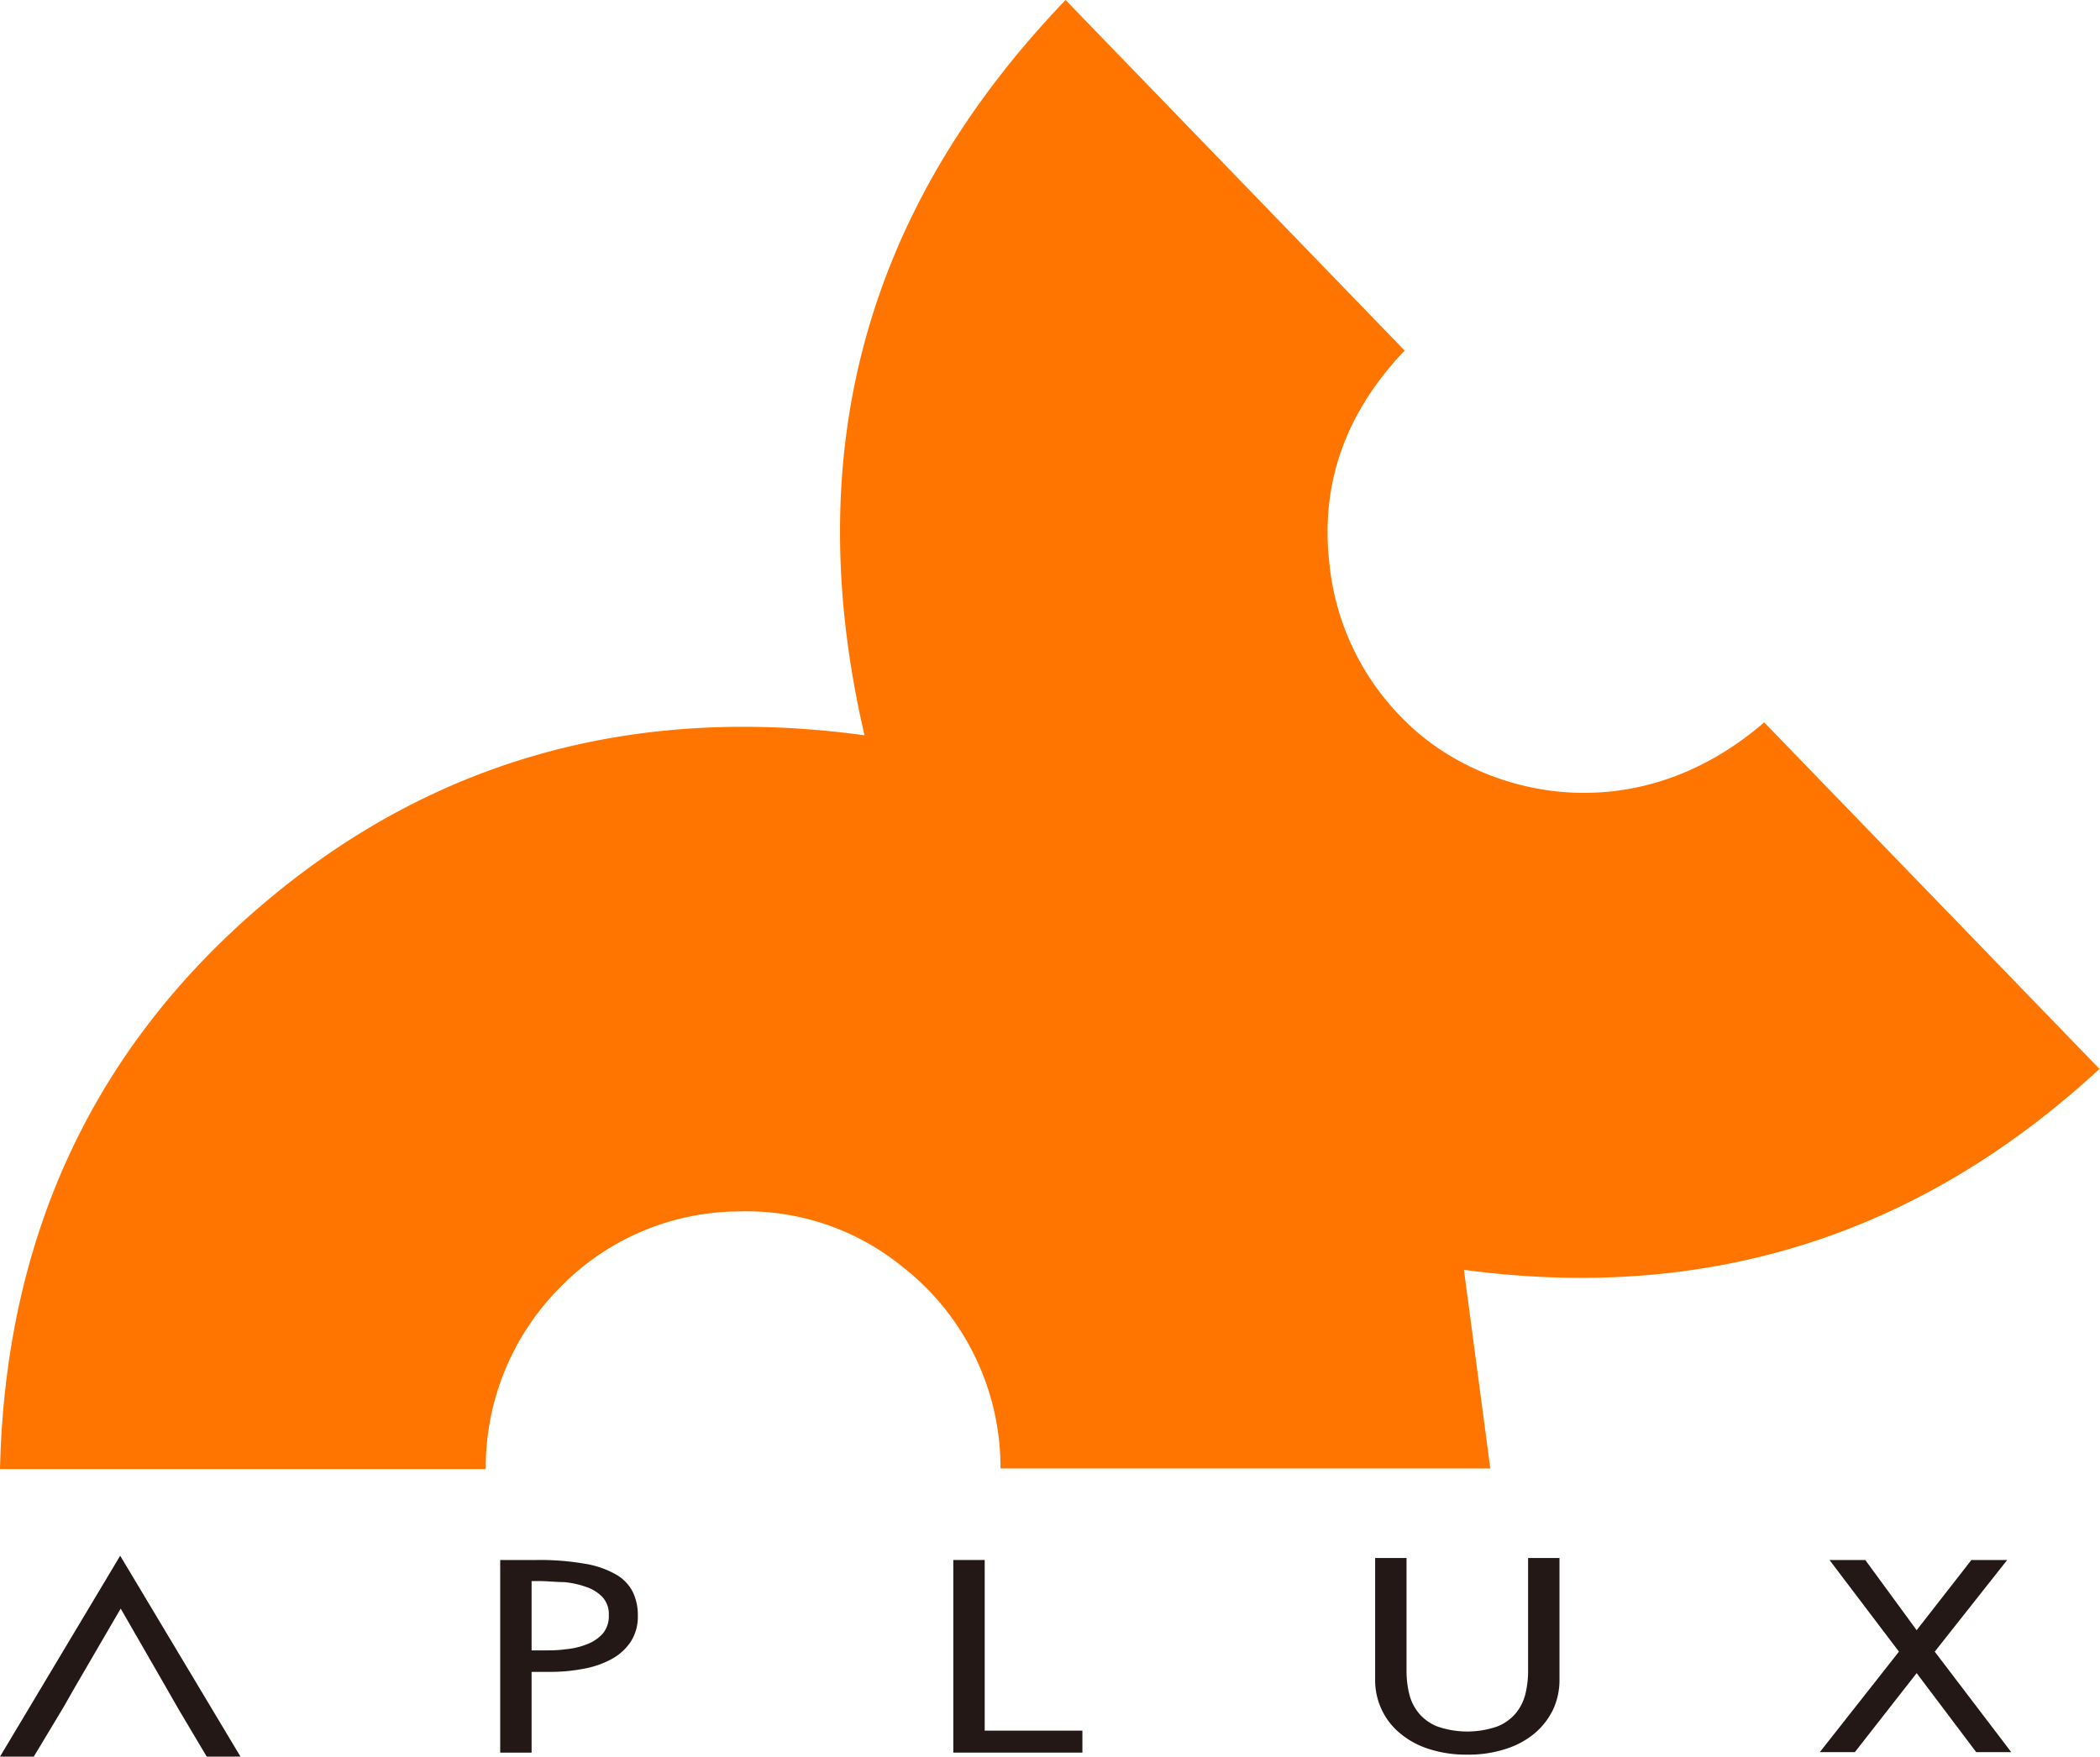
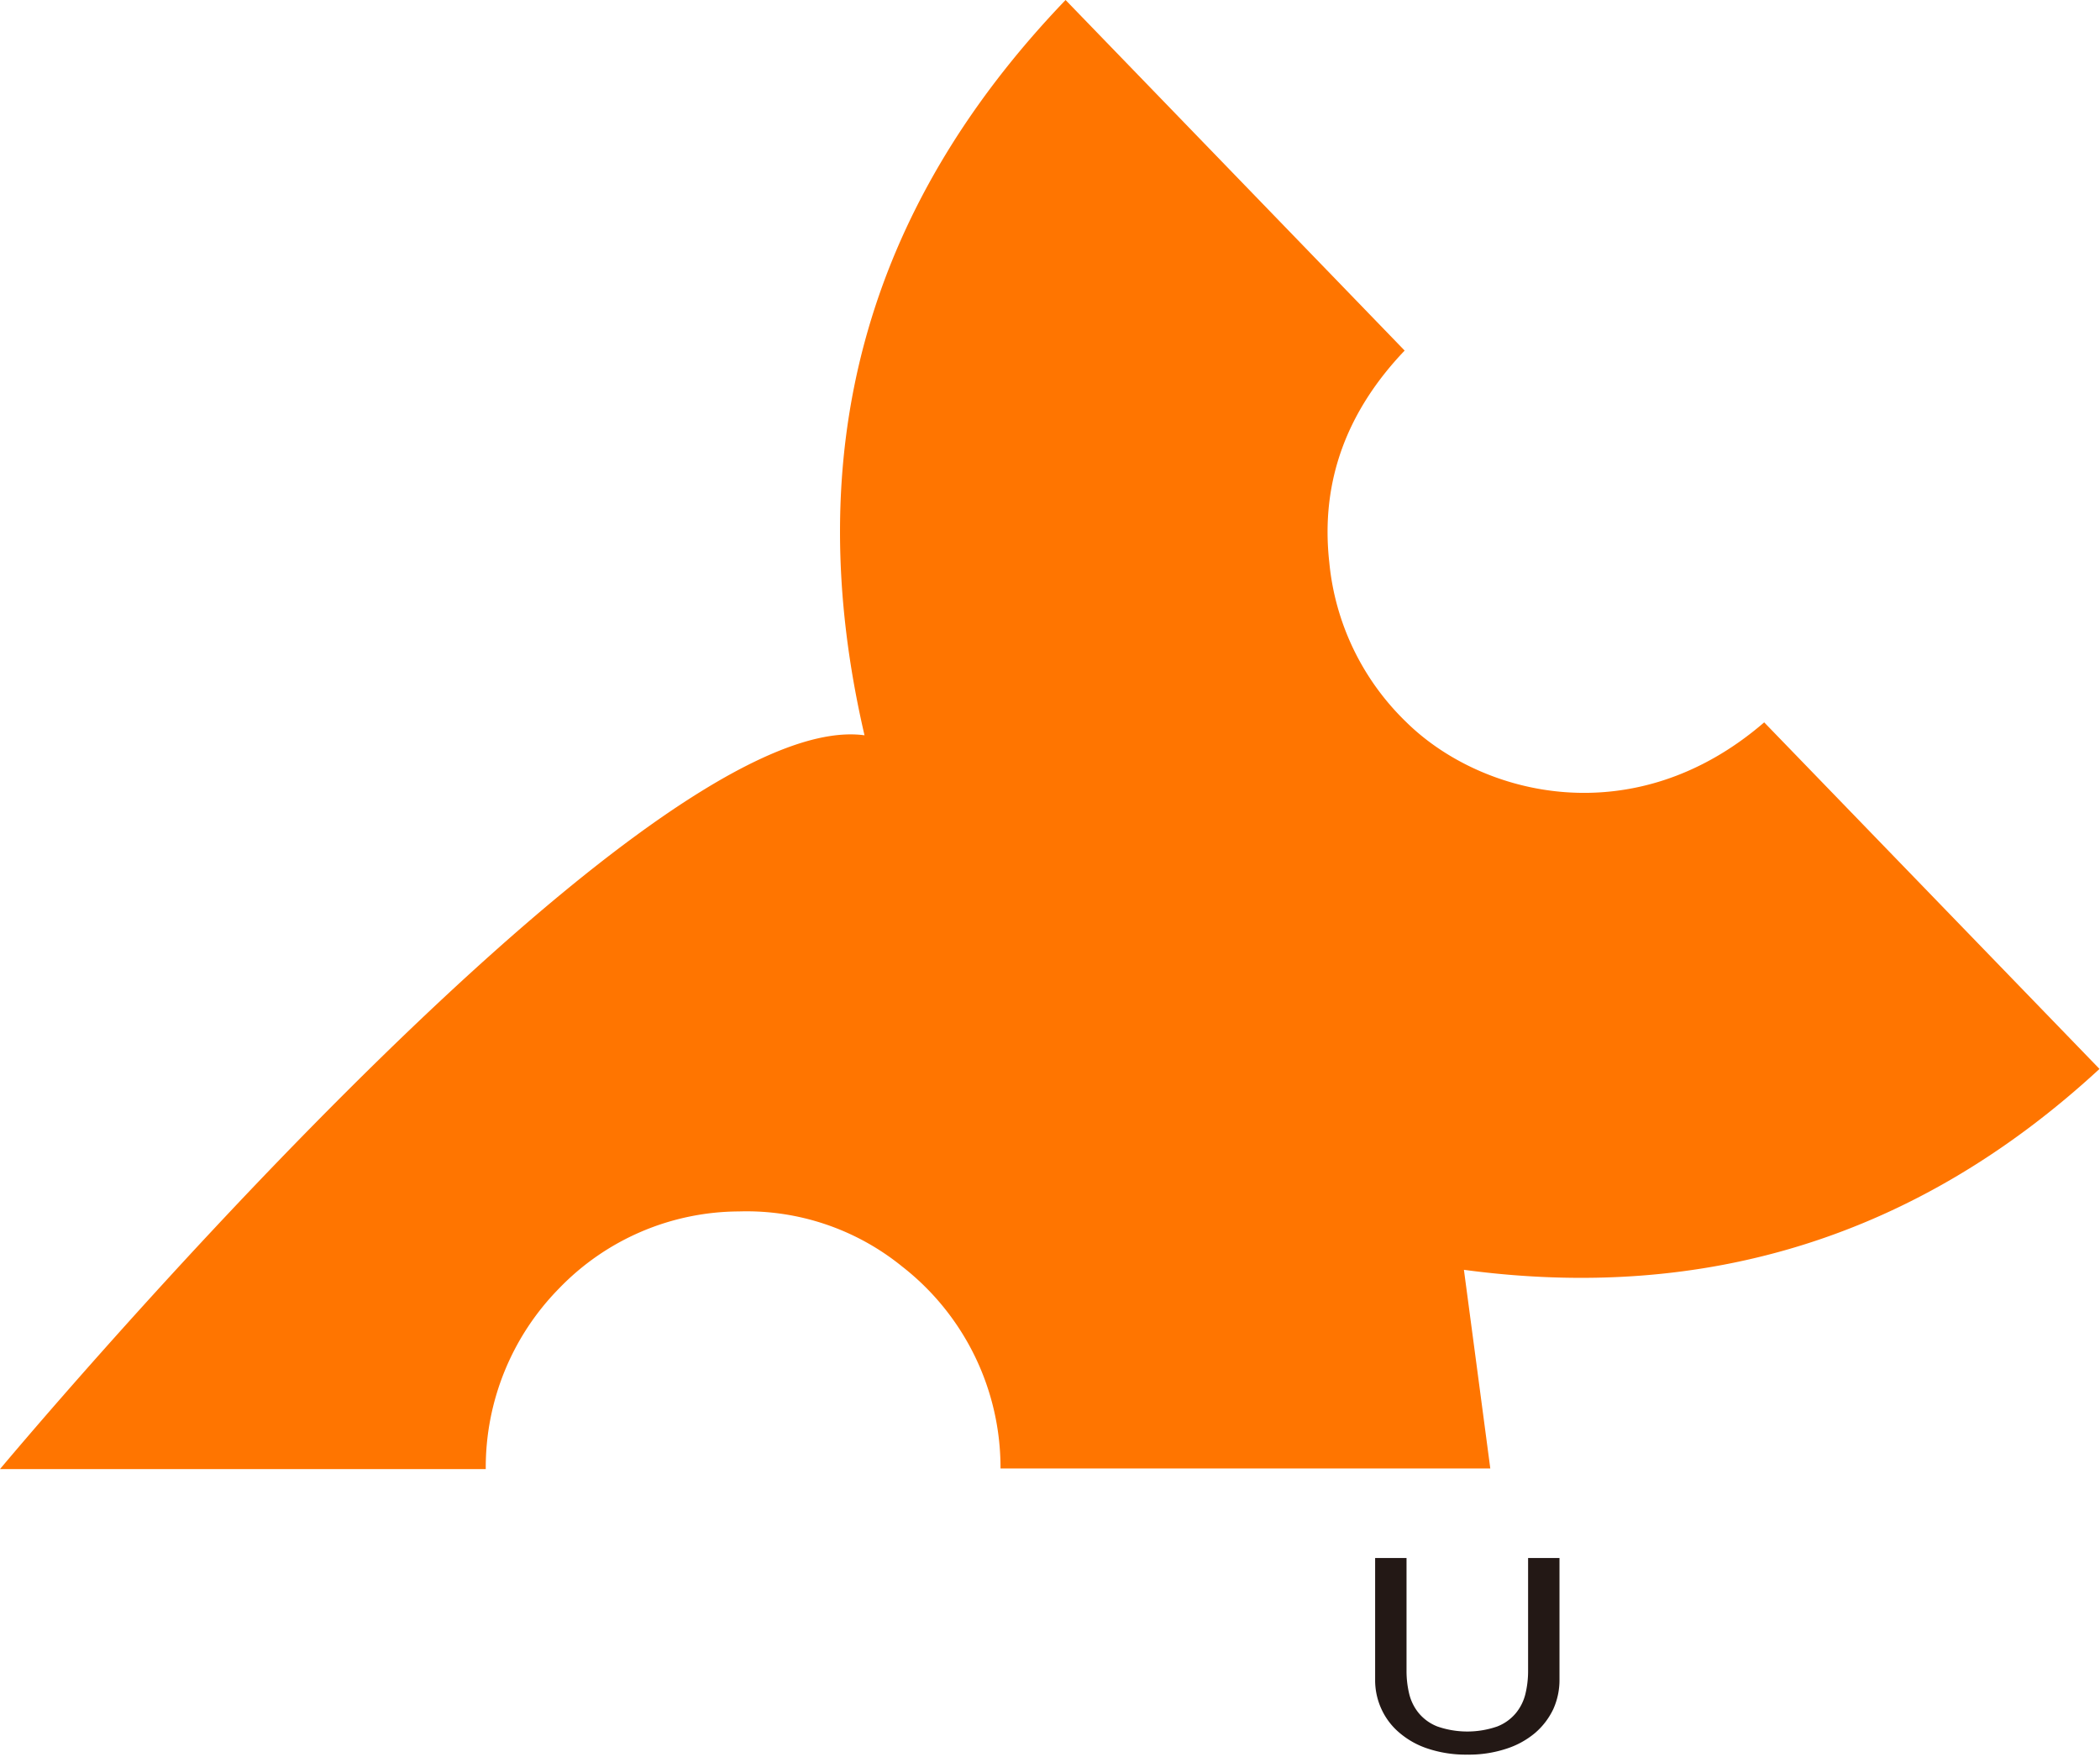
<svg xmlns="http://www.w3.org/2000/svg" viewBox="0 0 167.22 139.9">
  <defs>
    <style>.cls-1{fill:#ff7500;}.cls-2{fill:#231815;}</style>
  </defs>
  <g id="图层_2" data-name="图层 2">
    <g id="图层_1-2" data-name="图层 1">
-       <path class="cls-1" d="M84.85,0c9.11,9.42,18,18.61,27,27.92-4.53,4.75-6.73,10.34-6,16.87A20.36,20.36,0,0,0,112,57.53c6,5.89,18.14,8.93,28.48,0l26.7,27.6c-14.49,13.38-31.37,18.58-50.61,16,.7,5.26,1.39,10.45,2.1,15.82h-39a20.31,20.31,0,0,0-7.83-16.08,19.65,19.65,0,0,0-13-4.39,20,20,0,0,0-14.33,6.14A20.33,20.33,0,0,0,38.68,117H0C.42,98.85,7.17,83.7,20.94,72S50.85,56.1,68.84,58.56C63.64,36.16,68.79,16.75,84.85,0Z" />
-       <path class="cls-2" d="M5,136.06,2.69,139.9H0l9.57-16,9.58,16H16.46l-2.28-3.84-1-1.75-3.57-6.2L6,134.31Z" />
-       <path class="cls-2" d="M42.33,139.58h-2.5V124.24h2.88a21,21,0,0,1,3.87.3,7.31,7.31,0,0,1,2.48.86,3.33,3.33,0,0,1,1.33,1.39,4.22,4.22,0,0,1,.4,1.88,3.68,3.68,0,0,1-.56,2.07,4.29,4.29,0,0,1-1.51,1.38,7.31,7.31,0,0,1-2.24.78,13.79,13.79,0,0,1-2.71.25H42.33Zm0-8.14h.8c.64,0,1.27,0,1.9-.09a6,6,0,0,0,1.71-.4A3.23,3.23,0,0,0,48,130.1a2.17,2.17,0,0,0,.48-1.47,2,2,0,0,0-.5-1.43,3.16,3.16,0,0,0-1.29-.81A7.12,7.12,0,0,0,44.9,126c-.65,0-1.28-.08-1.9-.08h-.67Z" />
-       <path class="cls-2" d="M78.41,137.83h7.78v1.75H75.91V124.24h2.5Z" />
+       <path class="cls-1" d="M84.85,0c9.11,9.42,18,18.61,27,27.92-4.53,4.75-6.73,10.34-6,16.87A20.36,20.36,0,0,0,112,57.53c6,5.89,18.14,8.93,28.48,0l26.7,27.6c-14.49,13.38-31.37,18.58-50.61,16,.7,5.26,1.39,10.45,2.1,15.82h-39a20.31,20.31,0,0,0-7.83-16.08,19.65,19.65,0,0,0-13-4.39,20,20,0,0,0-14.33,6.14A20.33,20.33,0,0,0,38.68,117H0S50.85,56.1,68.84,58.56C63.64,36.16,68.79,16.75,84.85,0Z" />
      <path class="cls-2" d="M112,124.08v9a7.73,7.73,0,0,0,.21,1.81,3.84,3.84,0,0,0,.76,1.54,3.65,3.65,0,0,0,1.49,1.07,7.28,7.28,0,0,0,4.76,0,3.65,3.65,0,0,0,1.49-1.07,3.84,3.84,0,0,0,.76-1.54,7.73,7.73,0,0,0,.21-1.81v-9h2.5v9.7a5.63,5.63,0,0,1-.5,2.35,5.76,5.76,0,0,1-1.45,1.89,6.75,6.75,0,0,1-2.31,1.26,9.45,9.45,0,0,1-3.08.46,9.56,9.56,0,0,1-3.09-.46,6.65,6.65,0,0,1-2.29-1.26,5.39,5.39,0,0,1-1.45-1.89,5.49,5.49,0,0,1-.51-2.35v-9.7Z" />
-       <path class="cls-2" d="M145.68,124.24h2.85l4.09,5.59,4.36-5.59h2.85l-5.77,7.3,6.09,8h-2.79l-4.74-6.29-4.92,6.29h-2.79l6.3-8Z" />
    </g>
  </g>
</svg>